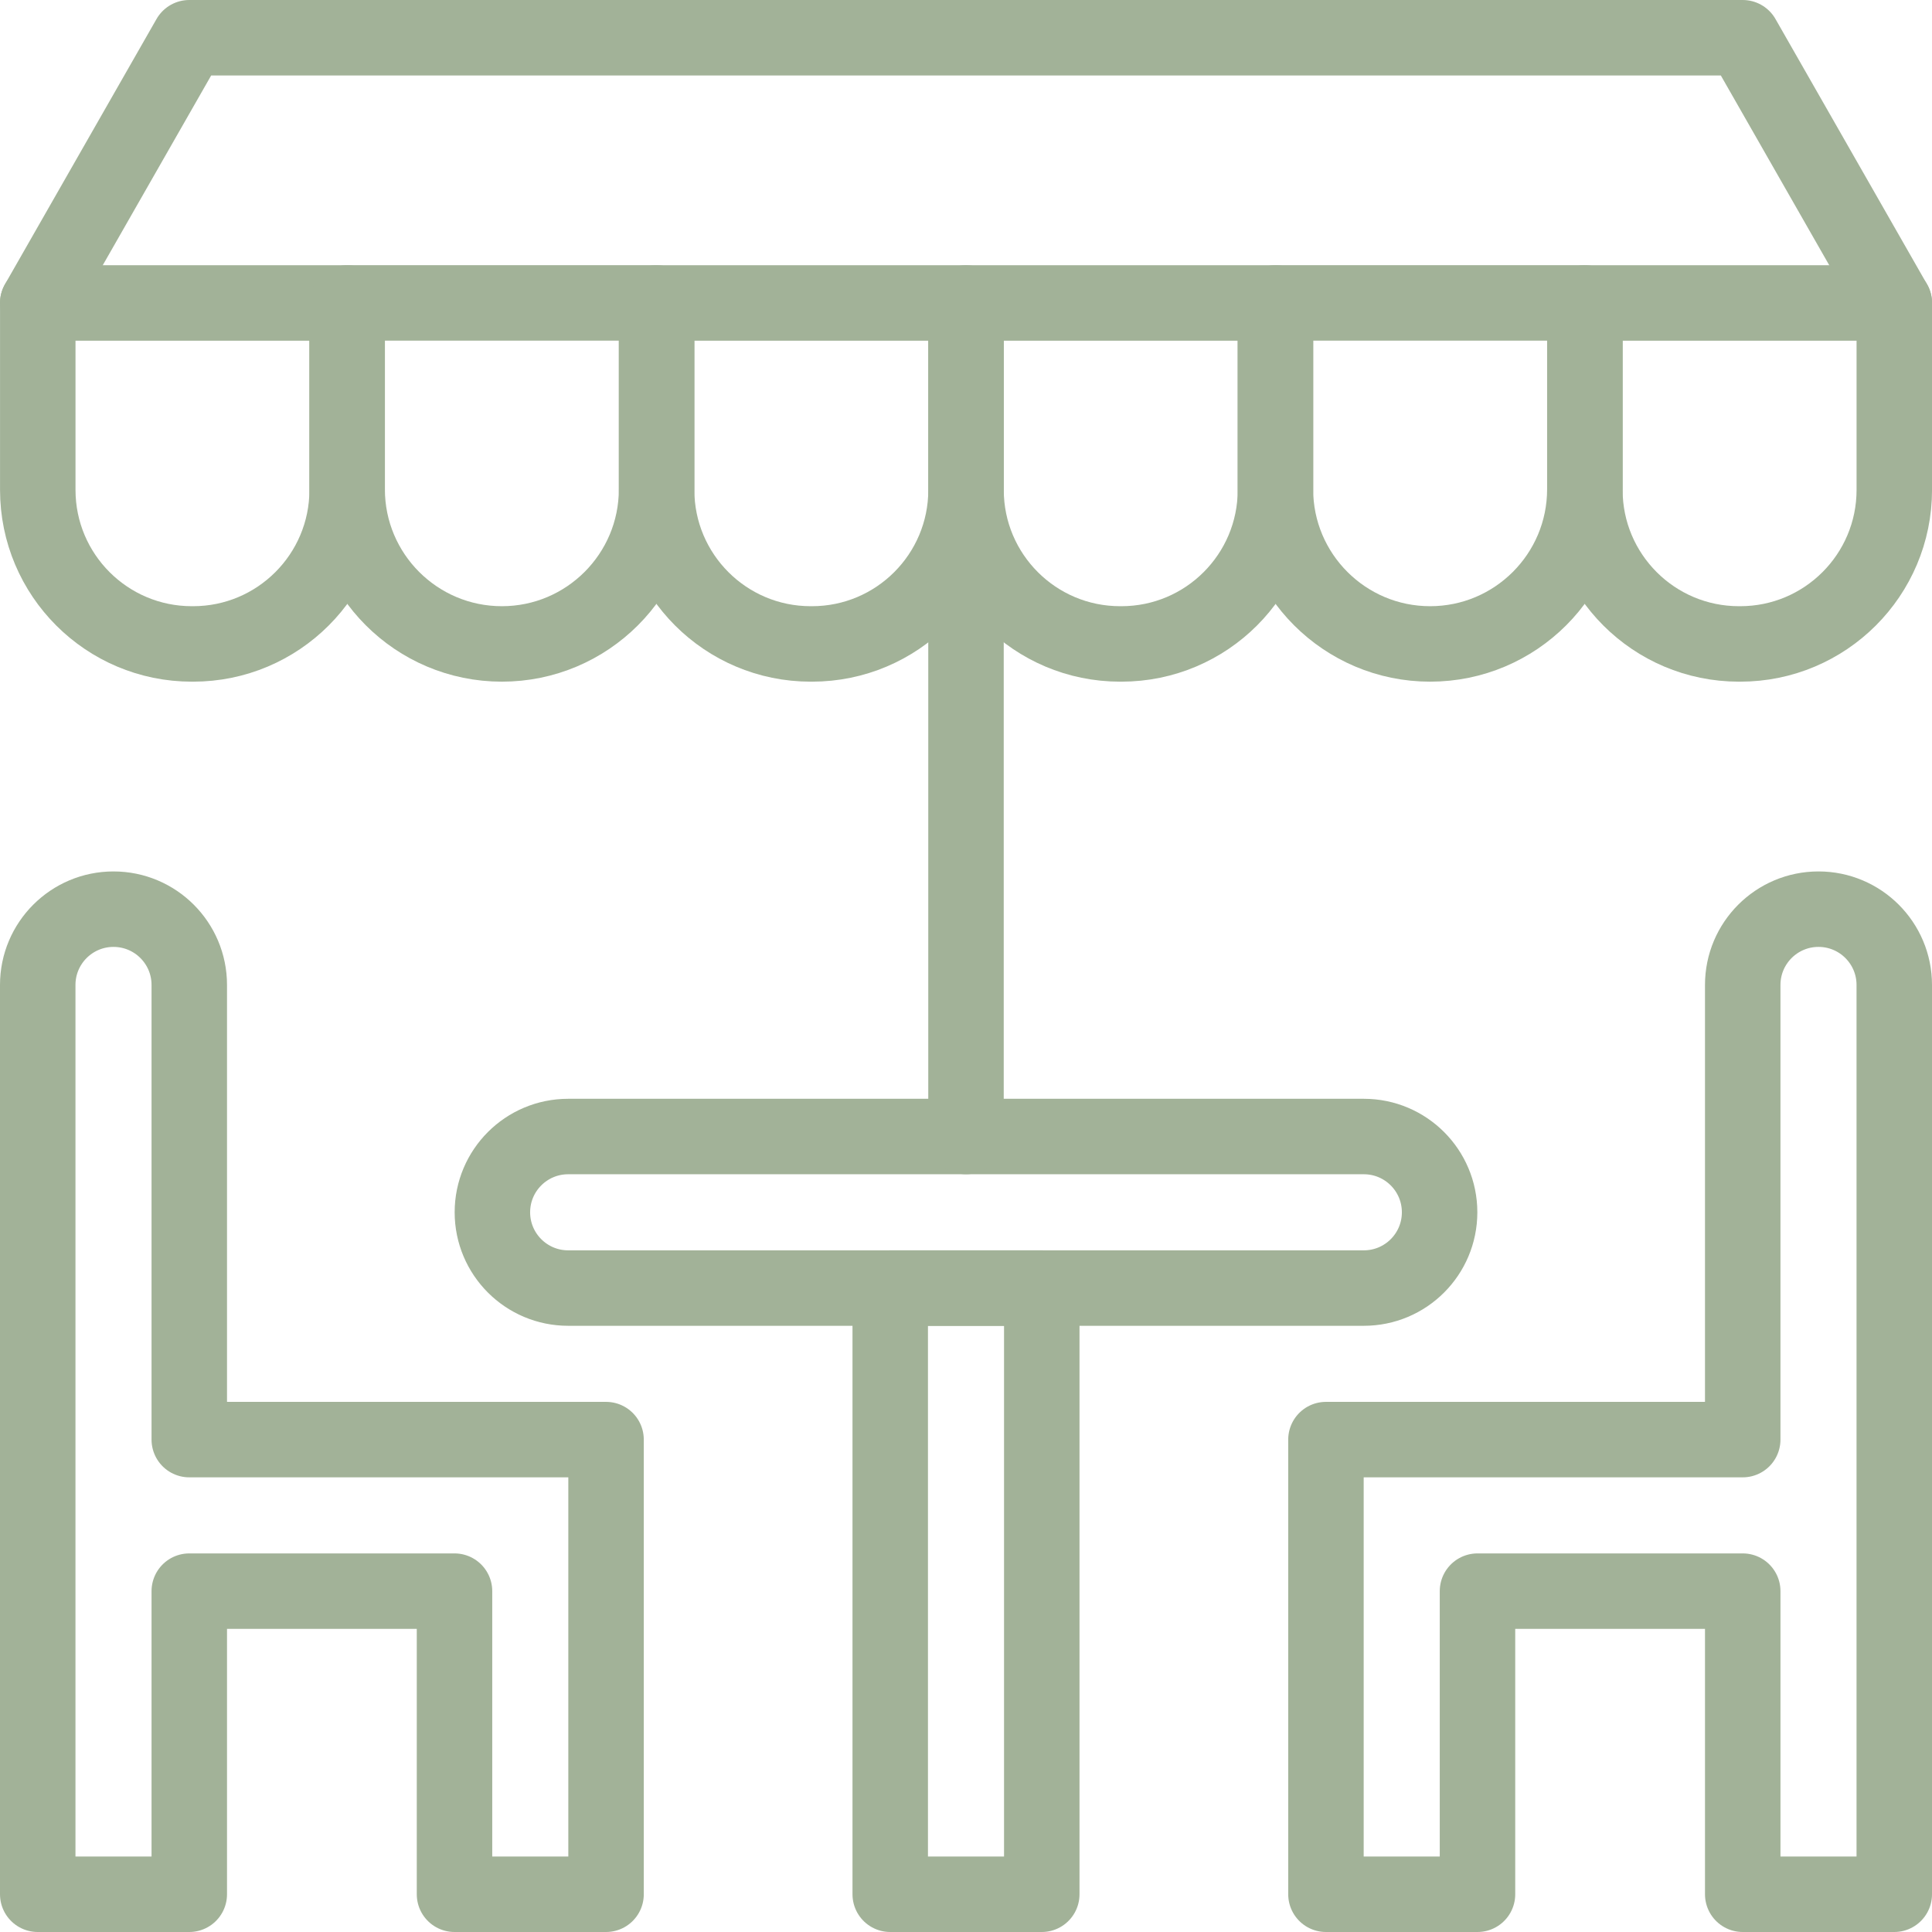
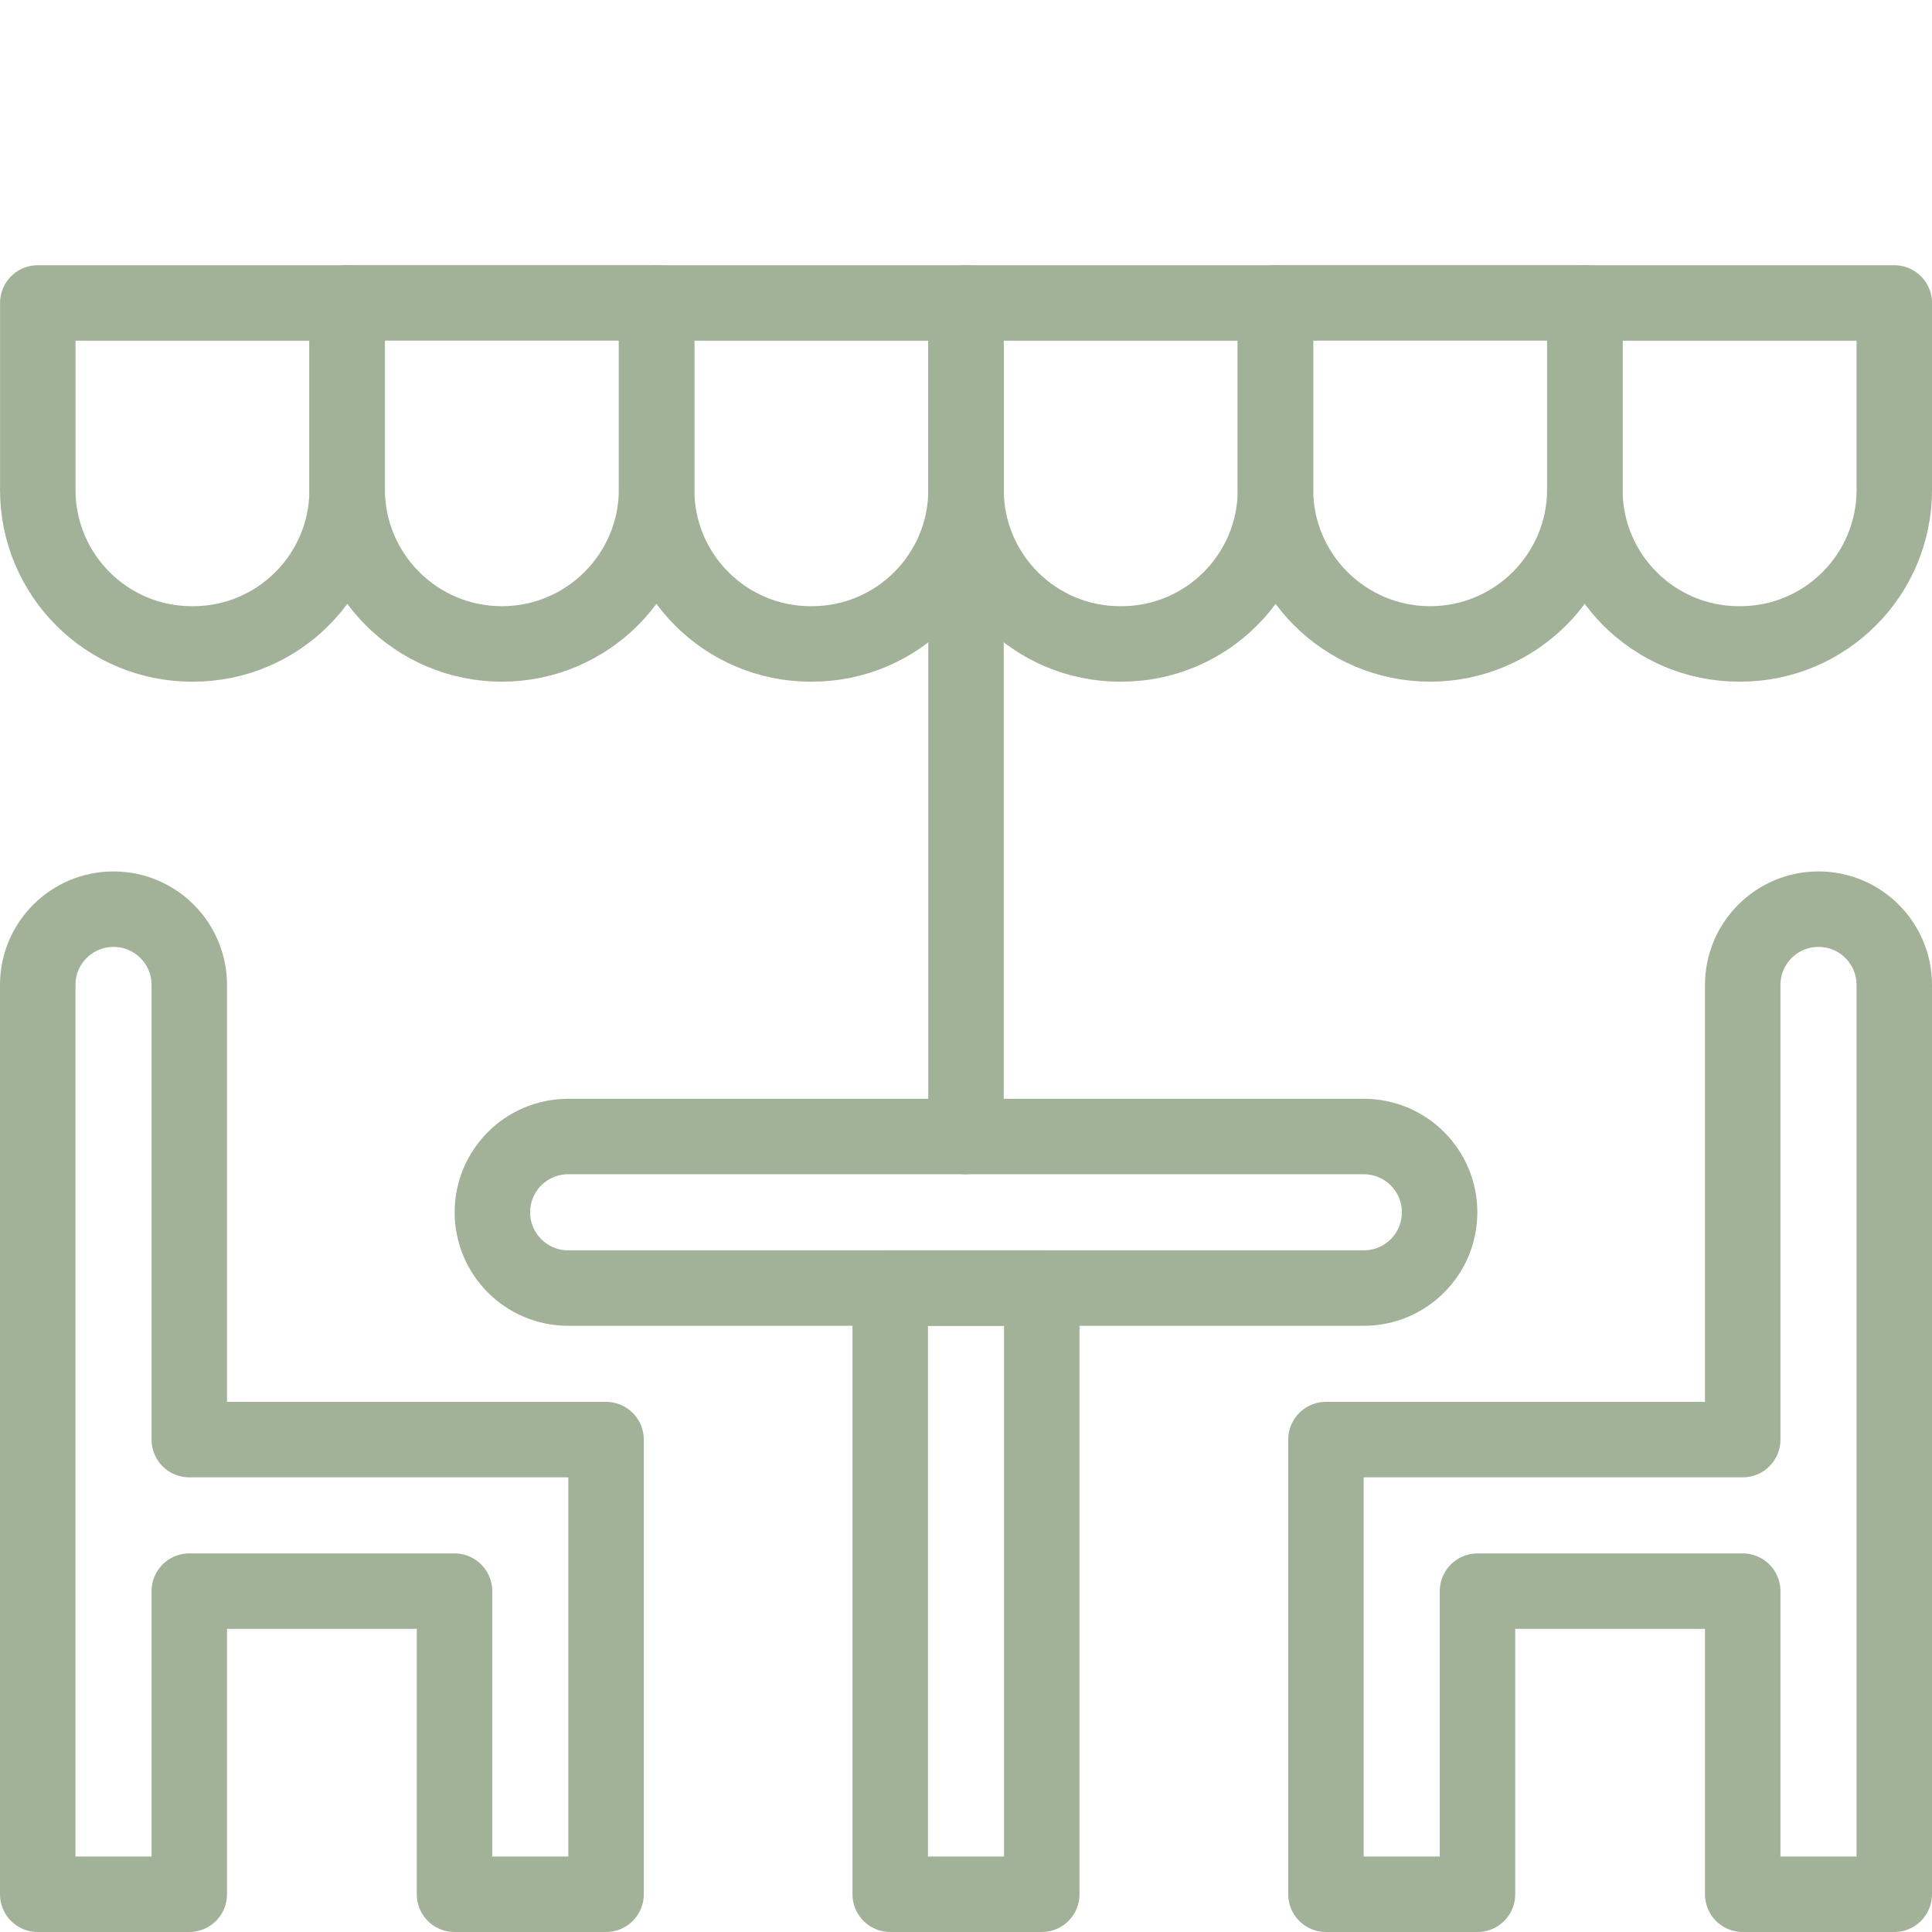
<svg xmlns="http://www.w3.org/2000/svg" id="Capa_1" data-name="Capa 1" viewBox="0 0 512 512">
  <defs>
    <style>
      .cls-1 {
        fill: none;
        stroke: #a2b298;
        stroke-linecap: round;
        stroke-linejoin: round;
        stroke-width: 20px;
      }
    </style>
  </defs>
  <path class="cls-1" d="M461.84,261.02v120.49h-110.45v120.49h40.16v-80.33h70.29v80.33h40.16v-240.98c0-11.09-8.99-20.08-20.08-20.08h0c-11.09,0-20.08,8.99-20.08,20.08Z" />
  <path class="cls-1" d="M50.16,261.02v120.49h110.45v120.49h-40.16v-80.33H50.16v80.33H10v-240.98c0-11.09,8.99-20.08,20.08-20.08h0c11.09,0,20.08,8.99,20.08,20.08Z" />
  <path class="cls-1" d="M361.43,341.35H150.57c-11.09,0-20.08-8.99-20.08-20.08h0c0-11.09,8.99-20.08,20.08-20.08h210.86c11.09,0,20.08,8.99,20.08,20.08h0c0,11.09-8.99,20.08-20.08,20.08Z" />
  <rect class="cls-1" x="235.92" y="341.35" width="40.16" height="160.65" />
  <line class="cls-1" x1="256" y1="140.53" x2="256" y2="301.18" />
  <path class="cls-1" d="M51.17,170.65h-.33c-22.55,0-40.83-18.28-40.83-40.83v-49.53H92v49.53c0,22.55-18.28,40.83-40.83,40.83Z" />
  <path class="cls-1" d="M133,170.65h0c-22.64,0-41-18.36-41-41v-49.37h82v49.37c0,22.64-18.36,41-41,41Z" />
  <path class="cls-1" d="M215.17,170.65h-.33c-22.55,0-40.83-18.28-40.83-40.83v-49.53h82v49.53c0,22.55-18.28,40.83-40.83,40.83Z" />
  <path class="cls-1" d="M297.17,170.65h-.33c-22.55,0-40.83-18.28-40.83-40.83v-49.53h82v49.53c0,22.55-18.28,40.83-40.83,40.83Z" />
  <path class="cls-1" d="M379,170.65h0c-22.64,0-41-18.36-41-41v-49.37h82v49.37c0,22.64-18.36,41-41,41Z" />
  <path class="cls-1" d="M461.17,170.65h-.33c-22.55,0-40.83-18.28-40.83-40.83v-49.53h82v49.53c0,22.55-18.28,40.83-40.83,40.83Z" />
-   <polyline class="cls-1" points="502 80.29 461.84 10 50.16 10 10 80.29" />
</svg>